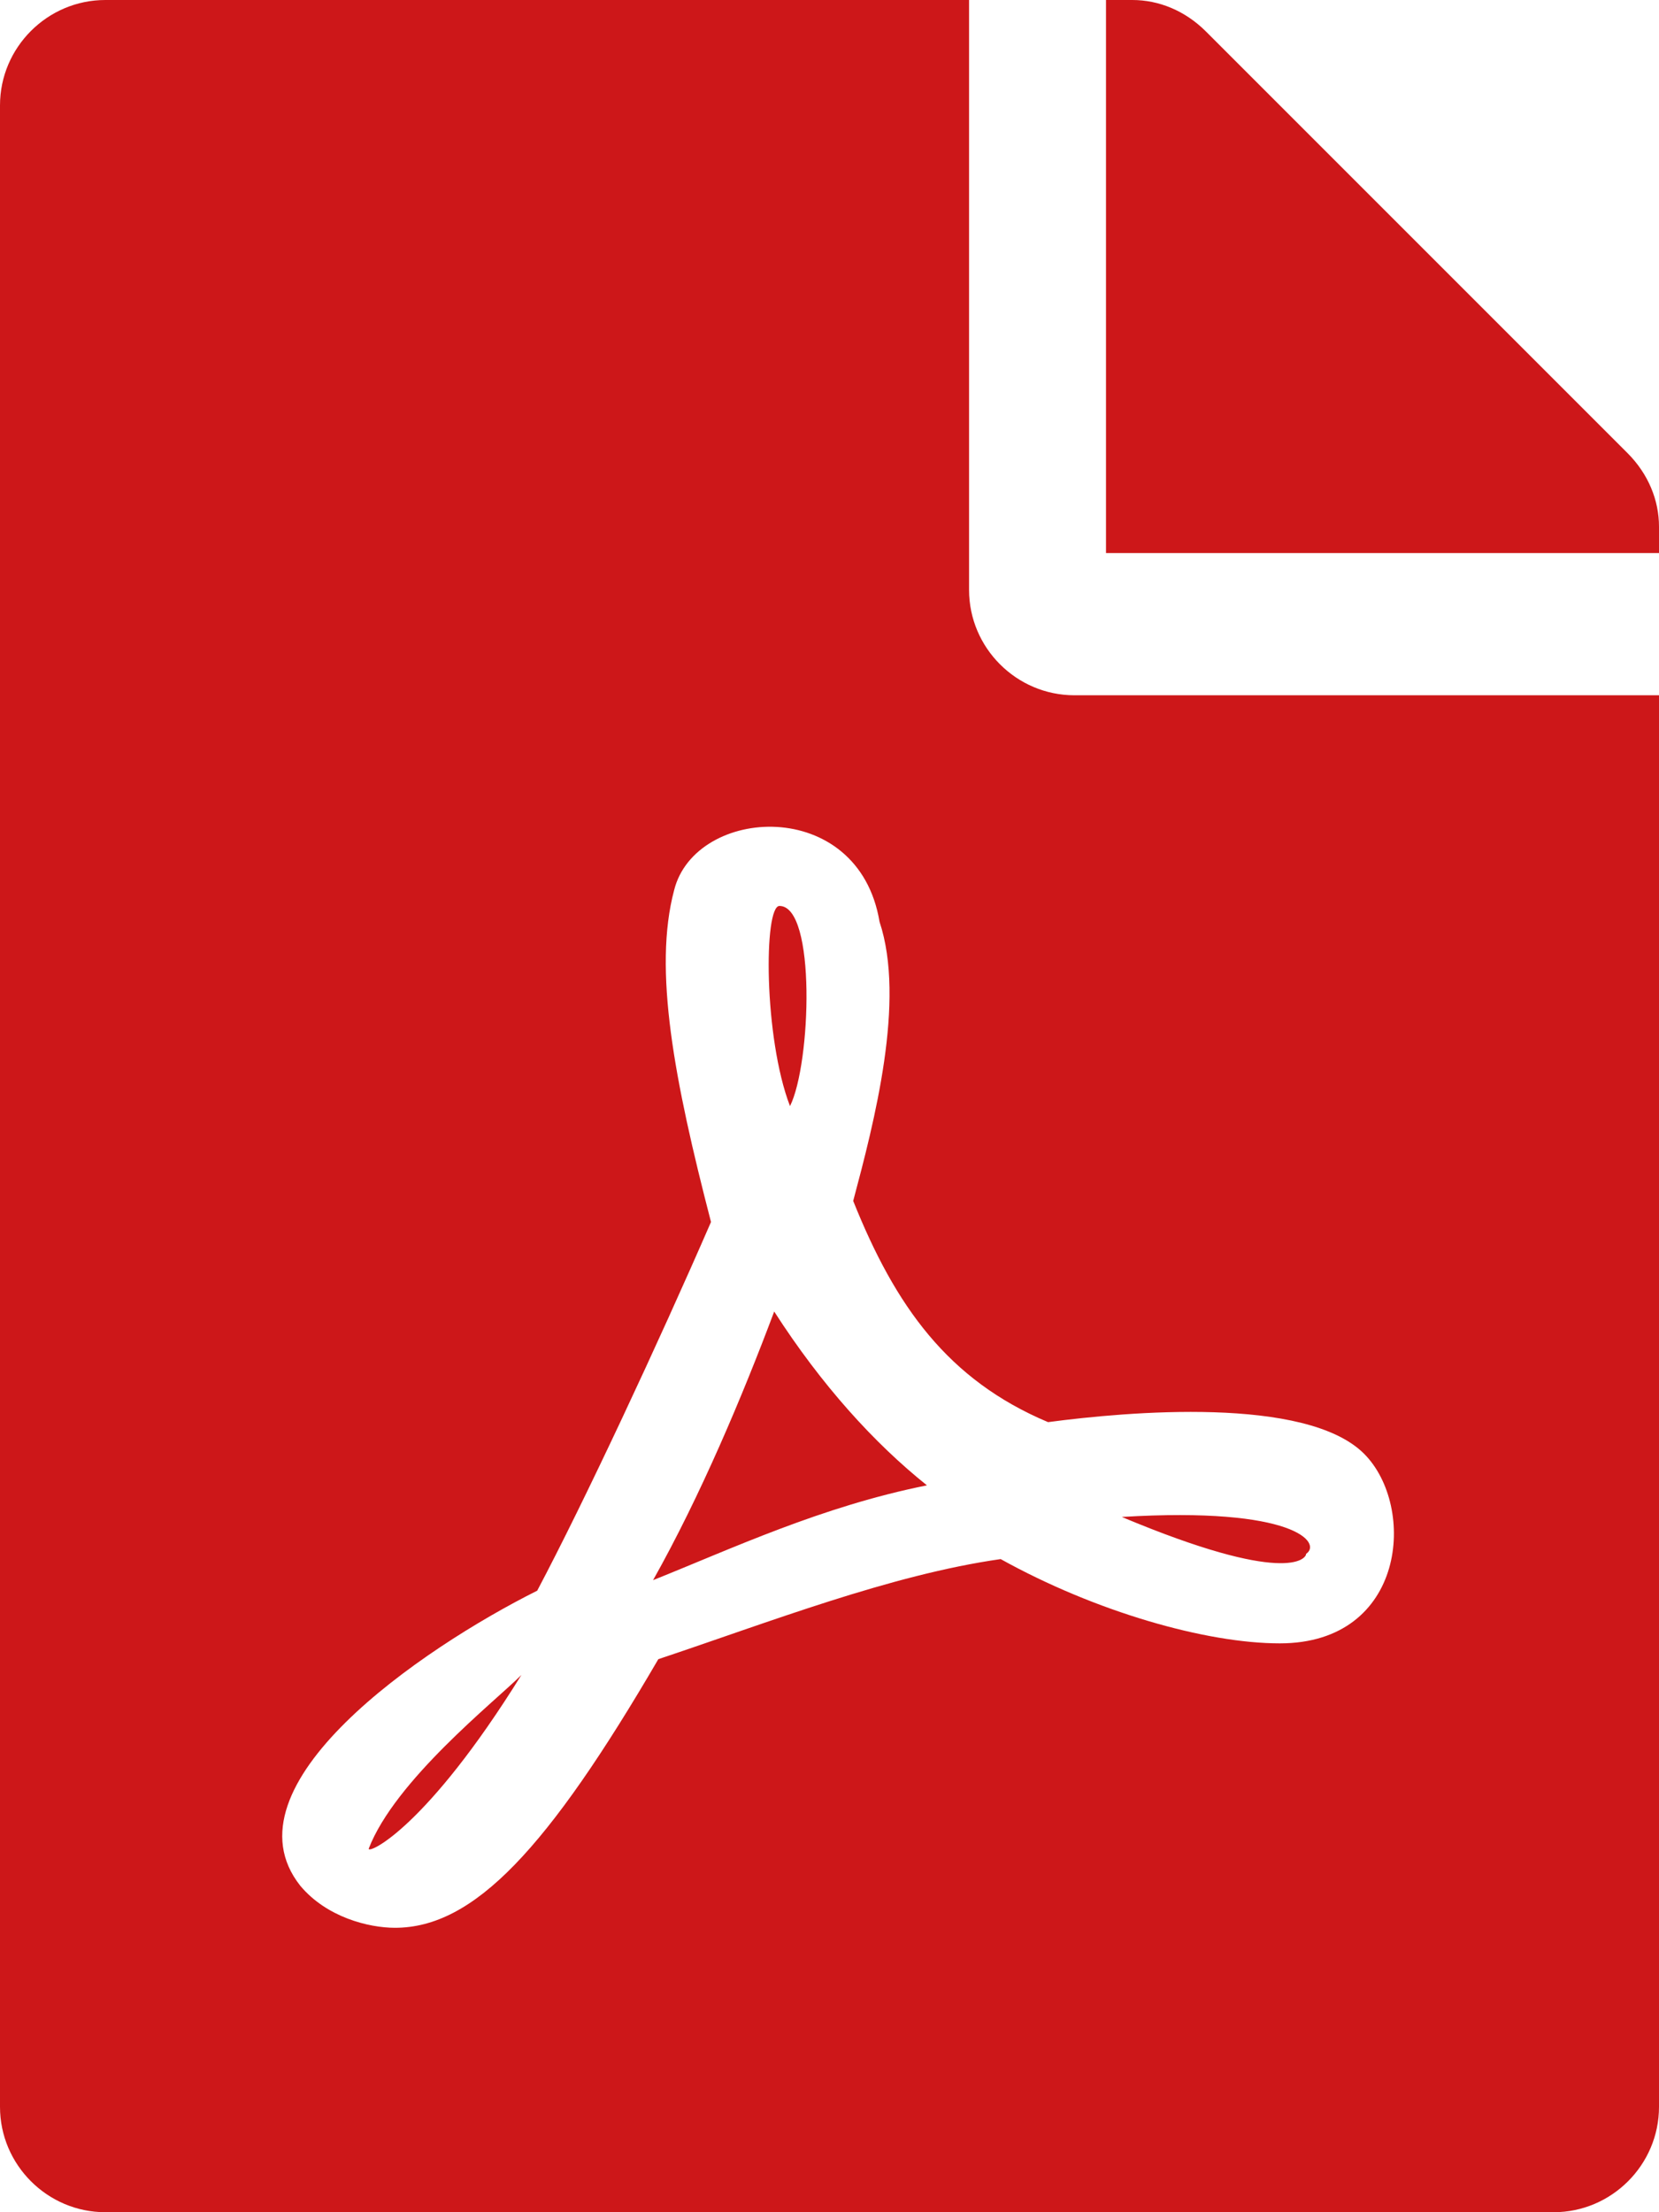
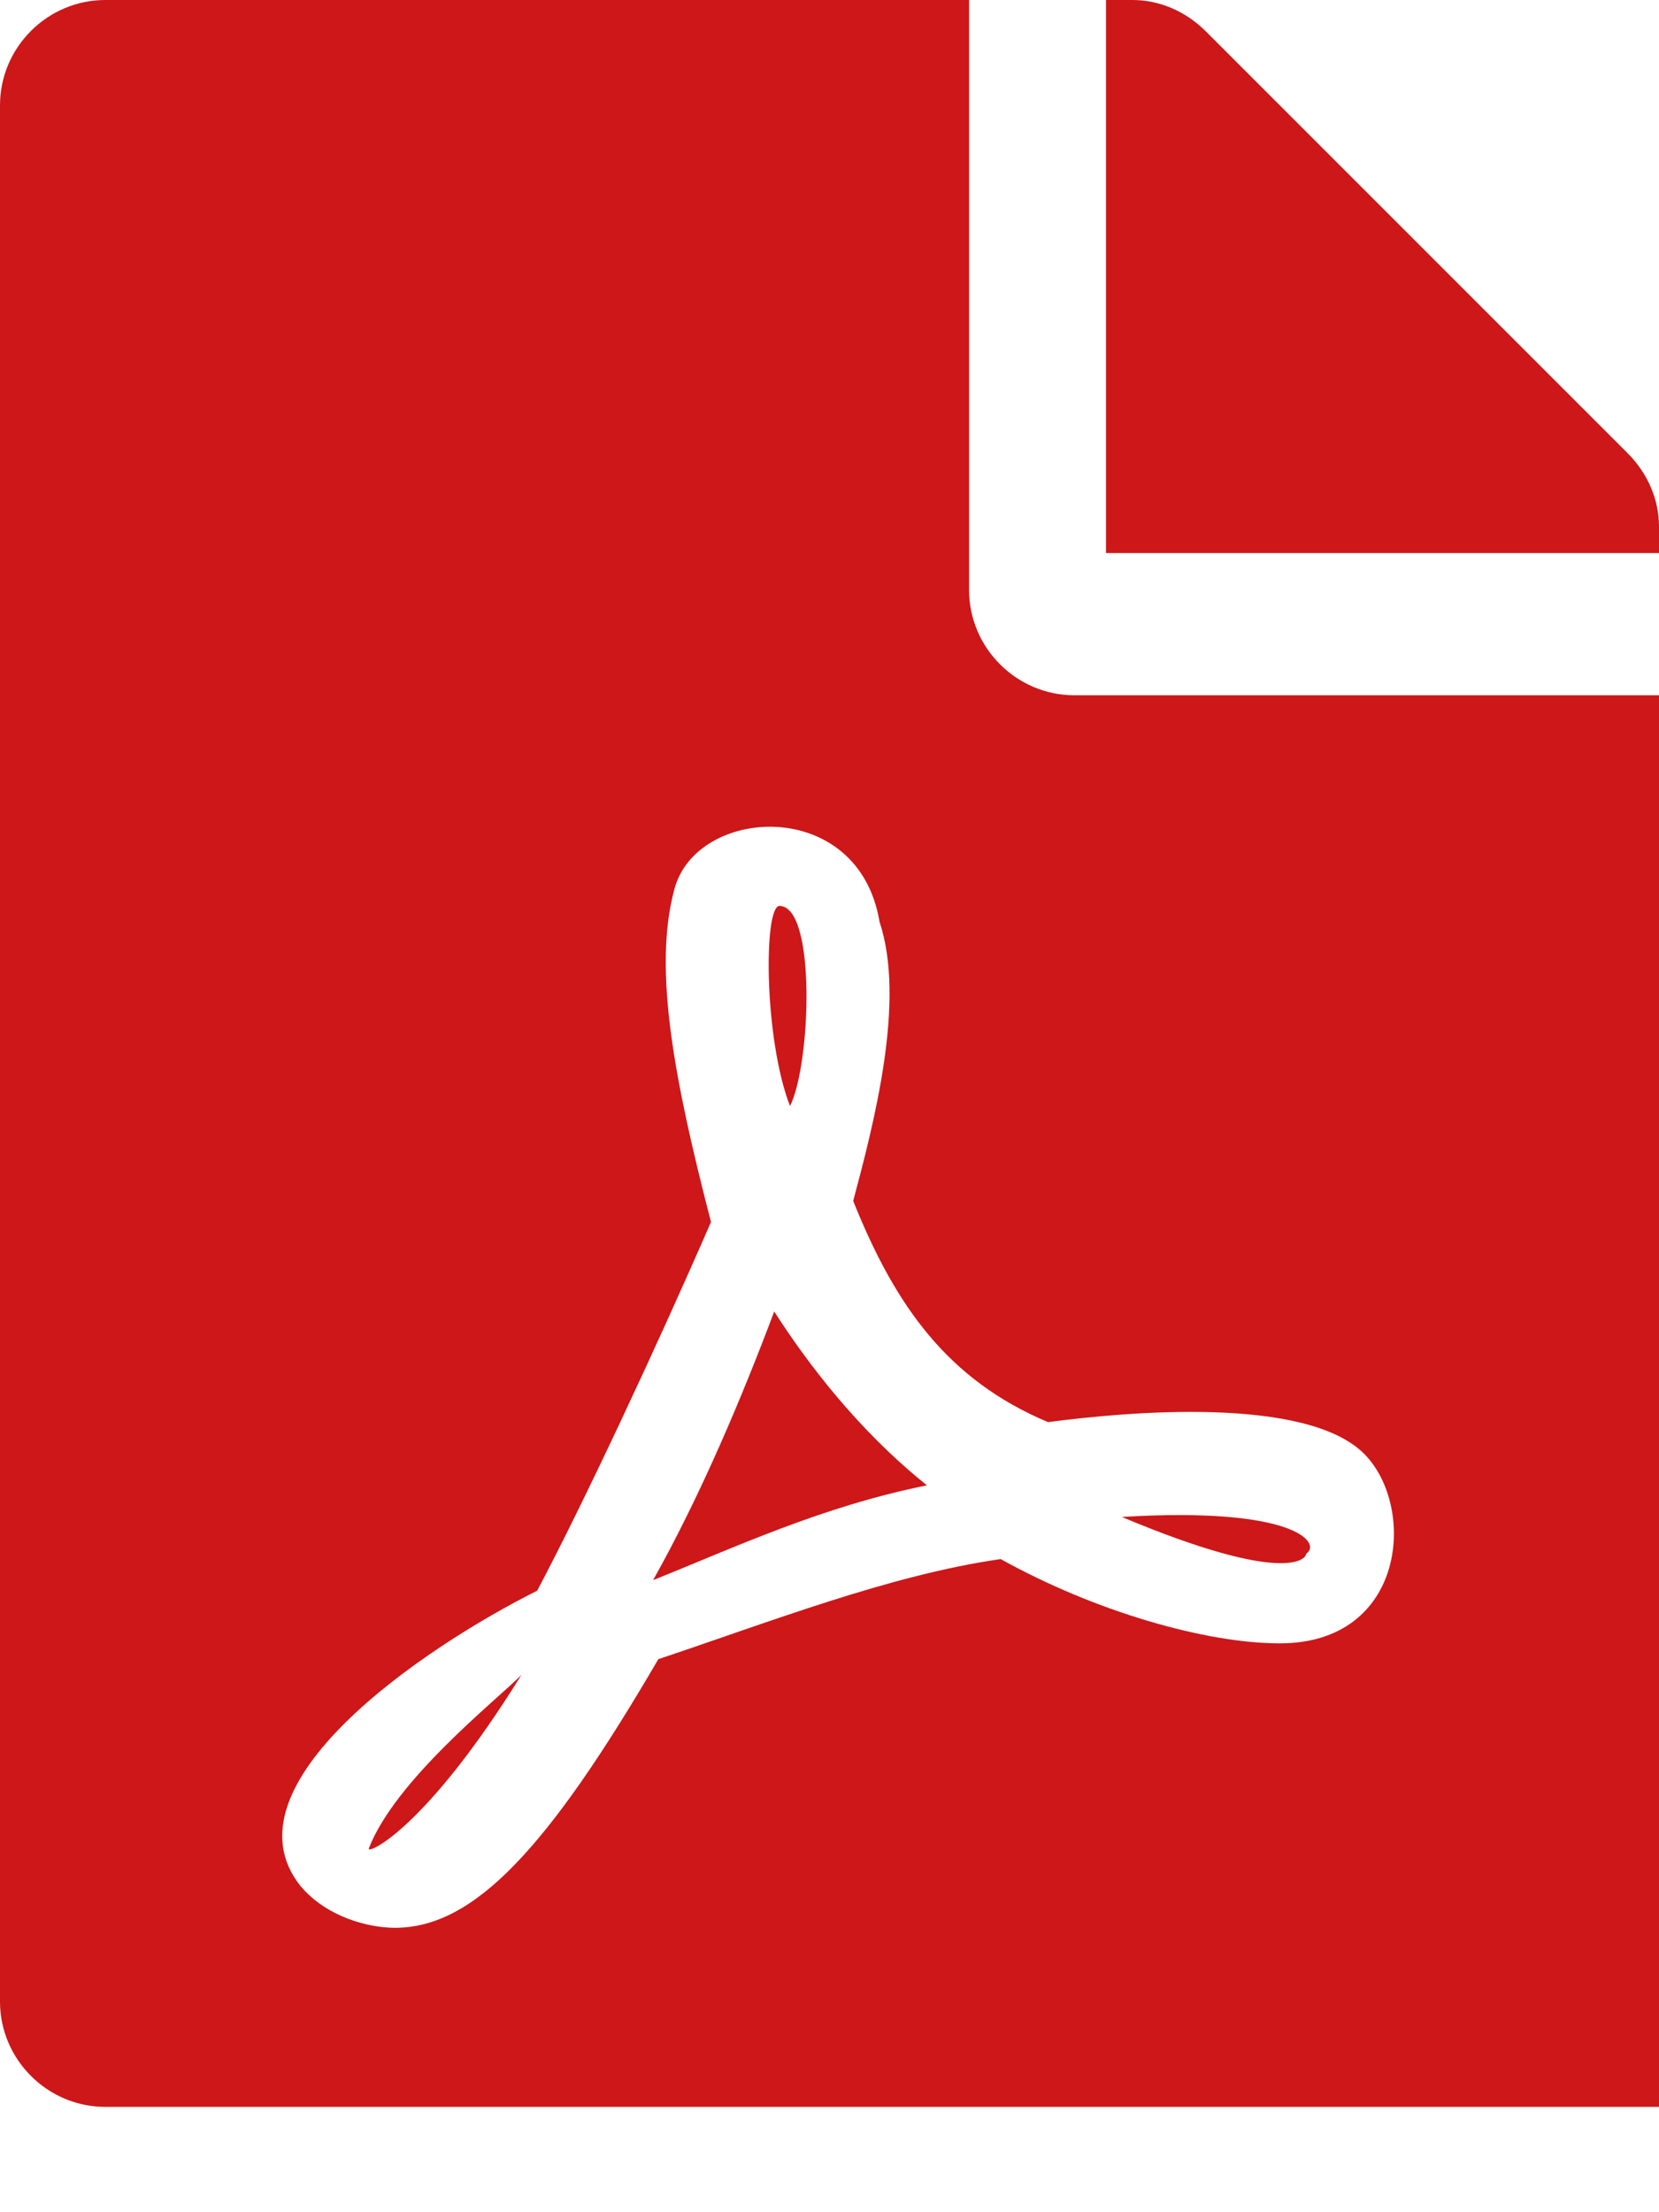
<svg xmlns="http://www.w3.org/2000/svg" version="1.1" id="Layer_1" x="0px" y="0px" width="31.5px" height="42px" viewBox="0 0 31.5 42" style="enable-background:new 0 0 31.5 42;" xml:space="preserve">
  <style type="text/css">
	.st0{fill:#CD1719;}
</style>
  <g>
-     <path class="st0" d="M31.5,13.1V40c0,1.1-0.9,2-2,2H2c-1.1,0-2-0.9-2-2V2c0-1.1,0.9-2,2-2h16.4v11.2c0,1.1,0.9,2,2,2H31.5z    M16.2,22.8c0.4-1.5,1-3.8,0.5-5.3c-0.4-2.4-3.5-2.2-3.9-0.6c-0.4,1.5,0,3.6,0.7,6.3c-1,2.3-2.4,5.3-3.3,7c0,0,0,0,0,0   c-2.2,1.1-6,3.7-4.5,5.6c0.5,0.6,1.3,0.8,1.8,0.8c1.5,0,2.9-1.5,5-5.1c2.1-0.7,4.4-1.6,6.5-1.9c1.8,1,3.9,1.6,5.3,1.6   c2.4,0,2.6-2.6,1.6-3.6c-1.1-1.1-4.5-0.8-6-0.6C18,26.2,17,24.8,16.2,22.8z M9.9,31.8c-1.8,2.9-2.9,3.4-2.9,3.3   C7.5,33.8,9.4,32.3,9.9,31.8z M17.6,28.2c-2,0.4-3.7,1.2-5.2,1.8c0.9-1.6,1.7-3.5,2.3-5.1C15.6,26.3,16.6,27.4,17.6,28.2z    M14.8,17.2c0.7,0,0.6,3,0.2,3.8C14.5,19.7,14.5,17.2,14.8,17.2z M31.5,10v0.5H21V0h0.5c0.5,0,1,0.2,1.4,0.6l8,8   C31.3,9,31.5,9.5,31.5,10z M21.3,28.8c3.3-0.2,3.8,0.5,3.5,0.7C24.8,29.6,24.4,30.1,21.3,28.8z" />
+     <path class="st0" d="M31.5,13.1V40H2c-1.1,0-2-0.9-2-2V2c0-1.1,0.9-2,2-2h16.4v11.2c0,1.1,0.9,2,2,2H31.5z    M16.2,22.8c0.4-1.5,1-3.8,0.5-5.3c-0.4-2.4-3.5-2.2-3.9-0.6c-0.4,1.5,0,3.6,0.7,6.3c-1,2.3-2.4,5.3-3.3,7c0,0,0,0,0,0   c-2.2,1.1-6,3.7-4.5,5.6c0.5,0.6,1.3,0.8,1.8,0.8c1.5,0,2.9-1.5,5-5.1c2.1-0.7,4.4-1.6,6.5-1.9c1.8,1,3.9,1.6,5.3,1.6   c2.4,0,2.6-2.6,1.6-3.6c-1.1-1.1-4.5-0.8-6-0.6C18,26.2,17,24.8,16.2,22.8z M9.9,31.8c-1.8,2.9-2.9,3.4-2.9,3.3   C7.5,33.8,9.4,32.3,9.9,31.8z M17.6,28.2c-2,0.4-3.7,1.2-5.2,1.8c0.9-1.6,1.7-3.5,2.3-5.1C15.6,26.3,16.6,27.4,17.6,28.2z    M14.8,17.2c0.7,0,0.6,3,0.2,3.8C14.5,19.7,14.5,17.2,14.8,17.2z M31.5,10v0.5H21V0h0.5c0.5,0,1,0.2,1.4,0.6l8,8   C31.3,9,31.5,9.5,31.5,10z M21.3,28.8c3.3-0.2,3.8,0.5,3.5,0.7C24.8,29.6,24.4,30.1,21.3,28.8z" />
  </g>
</svg>